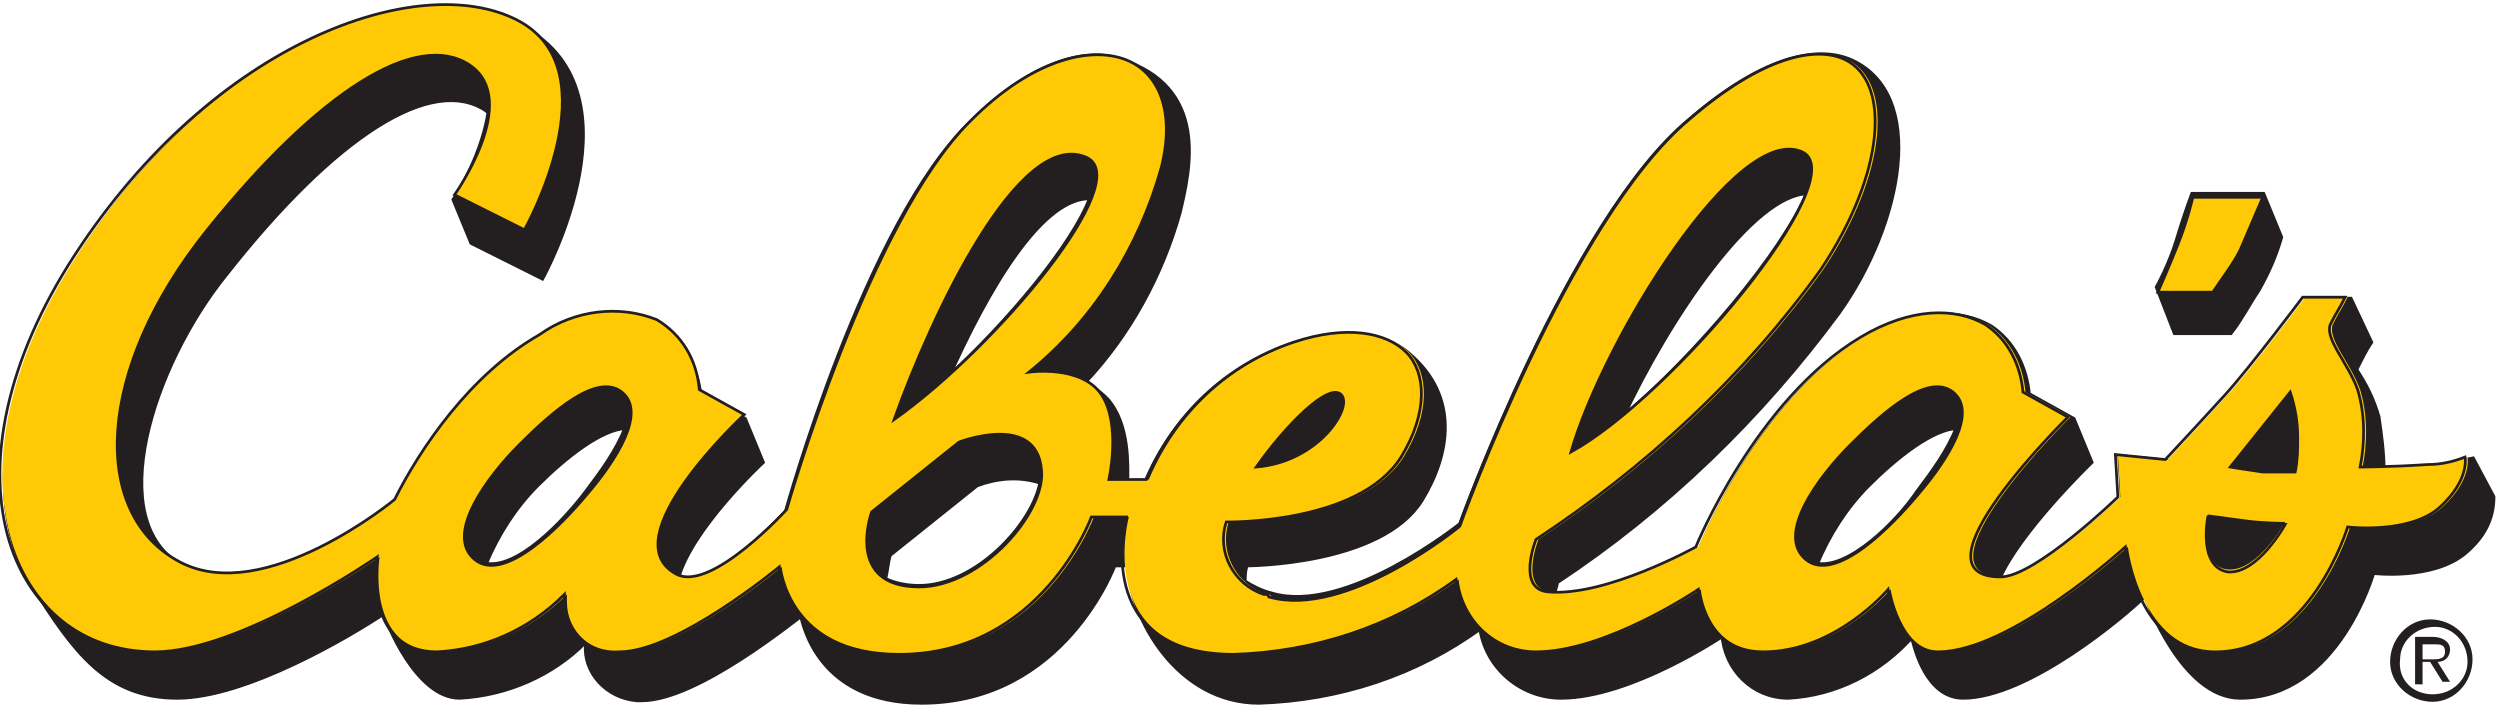
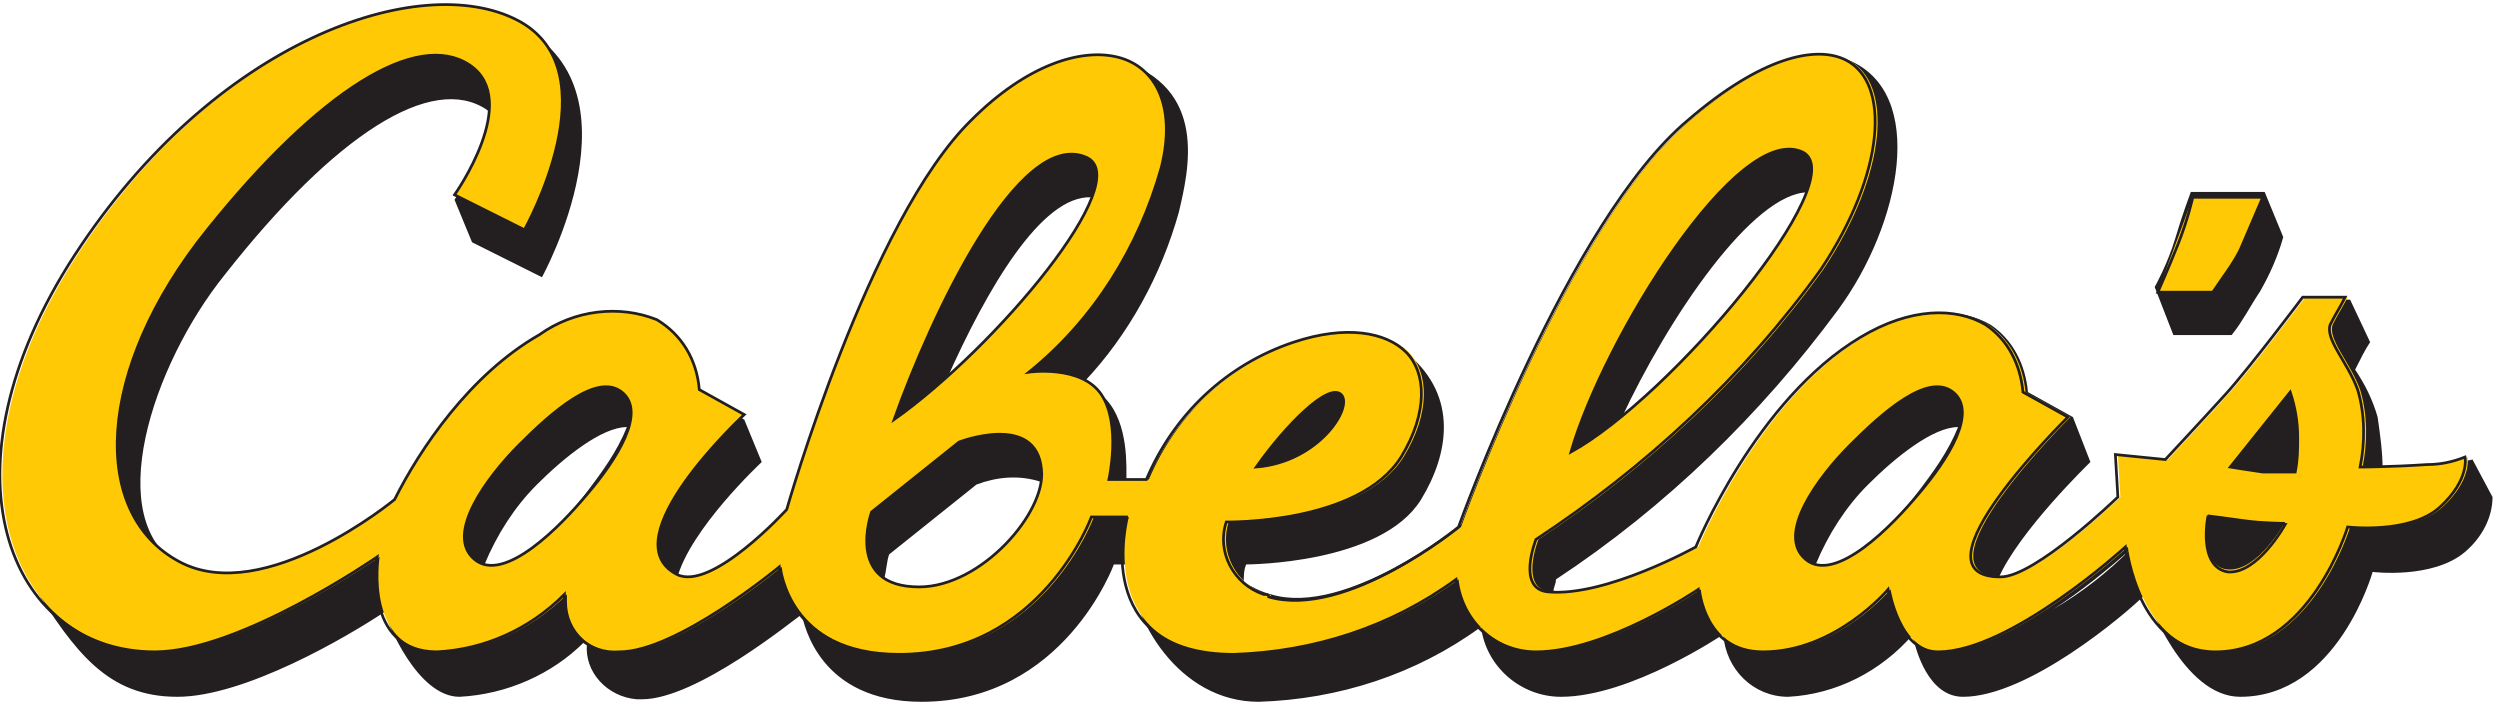
<svg xmlns="http://www.w3.org/2000/svg" version="1.1" id="CABELASCAD_brandLogo" x="0px" y="0px" viewBox="0 0 100.1 28.5" style="enable-background:new 0 0 100.1 28.5; background-color:#ffffff;" xml:space="preserve">
  <style type="text/css">
	#CABELASCAD_brandLogo .st1{fill:#FFFFFF;}
	#CABELASCAD_brandLogo .st2{fill:#231F20;}
	#CABELASCAD_brandLogo .st3{fill:none;stroke:#FFFFFF;stroke-width:0.45;}
	#CABELASCAD_brandLogo .st4{fill:none;stroke:#231F20;stroke-width:0.23;}
	#CABELASCAD_brandLogo .st5{fill:#FFCA05;}
	#CABELASCAD_brandLogo .st6{fill:none;stroke:#231F20;stroke-width:0.11;}
</style>
  <title>GT-CABELASAsset 70</title>
  <g id="Layer_2_1_" class="logo-group">
    <g id="Layer_1-2">
-       <path class="st1" d="M97.4,27.9c0.8,0,1.4-0.6,1.4-1.3c0-0.8-0.6-1.4-1.3-1.4c-0.8,0-1.4,0.6-1.4,1.3c0,0,0,0,0,0    C96,27.2,96.6,27.8,97.4,27.9C97.3,27.9,97.3,27.9,97.4,27.9" />
-       <path class="st1" d="M97.4,28.3c1,0,1.8-0.8,1.8-1.8c0-1-0.8-1.8-1.8-1.8s-1.8,0.8-1.8,1.8S96.3,28.3,97.4,28.3L97.4,28.3" />
-       <path class="st2" d="M97.4,26.4c0.2,0,0.5,0,0.5-0.3s-0.2-0.3-0.4-0.3H97v0.6L97.4,26.4z M97,27.4h-0.3v-1.9h0.7    c0.4,0,0.7,0.2,0.7,0.5c0,0.3-0.2,0.5-0.5,0.5c0,0,0,0,0,0l0.5,0.8h-0.3l-0.5-0.8H97L97,27.4z M97.4,27.8c0.8,0,1.4-0.6,1.4-1.3    c0-0.8-0.6-1.4-1.3-1.4c-0.8,0-1.4,0.6-1.4,1.3c0,0,0,0,0,0C96,27.2,96.6,27.8,97.4,27.8C97.3,27.8,97.3,27.8,97.4,27.8     M95.7,26.5c0-0.9,0.7-1.7,1.6-1.7c0.9,0,1.7,0.7,1.7,1.6c0,0.9-0.7,1.7-1.6,1.7c0,0,0,0,0,0C96.5,28.1,95.7,27.4,95.7,26.5    C95.7,26.5,95.7,26.5,95.7,26.5" />
      <path class="st3" d="M87.1,13.3h2.2c0.4-0.5,0.7-1.1,1.1-1.7c0.4-0.7,0.7-1.4,0.9-2.1l-0.7-1.7h-2.8c0,0-0.3,0.8-0.6,1.8    s-0.8,1.9-0.8,1.9L87.1,13.3z M82.2,24.4c1.1-0.7,2.2-1.6,3.1-2.4l0,0C84.4,22.9,83.4,23.7,82.2,24.4L82.2,24.4z M19.4,22.6    c0.5-1.2,1.2-2.3,2.1-3.2c1.1-1.1,2.6-2.3,3.6-2.3c-0.4,1-1,1.8-1.6,2.6C22.7,20.9,20.7,22.9,19.4,22.6z M35.6,22.2l3.5-2.8    c0.8-0.3,1.7-0.4,2.6-0.1c-0.3,1.7-2.6,4.2-4.9,4.2c-0.5,0-1-0.1-1.4-0.3C35.5,22.8,35.5,22.5,35.6,22.2z M43.7,7.9    c-0.7,1.9-3.3,5-5.8,7.3C39.5,11.6,41.7,7.8,43.7,7.9z M72.4,7.7c-0.9,2.3-4.5,6.6-7.5,9.1C66.8,12.7,70.2,7.7,72.4,7.7L72.4,7.7z     M72.7,22.6c0.5-1.2,1.2-2.3,2.1-3.2c1.1-1.1,2.6-2.3,3.6-2.3c-0.4,1-1,1.8-1.6,2.6C76,20.9,74,22.9,72.7,22.6z M99.8,19.9    L99,18.4c-0.5,0.1-1,0.2-1.5,0.3c-0.7,0.1-1.4,0.1-2.1,0.1c0-0.7-0.1-1.4-0.2-2.1c-0.2-0.7-0.5-1.3-0.9-1.9    c0.2-0.4,0.4-0.8,0.6-1.1L94.1,12h-1.7c0,0-2,2.7-3.1,3.9s-2.4,2.6-2.4,2.6l-2-0.2l0.1,1.7c0,0-3.3,3.2-4.7,3.2h-0.3    c0.8-1.9,3.7-4.7,3.7-4.7L83,16.7l-1.8-1c-0.1-1.1-0.6-2.1-1.5-2.7c-1.2-0.7-3-0.7-5,0.5c-4.3,2.5-6.6,8.4-6.6,8.4s-3.5,2-5.9,1.8    c0-0.2,0.1-0.3,0.1-0.5c4.4-2.9,8.2-6.6,11.3-10.8C76.1,9,77.2,3.7,74,2.4c-1.3-0.5-3.4-0.1-6.3,2.4c-4.8,4-9.2,16.2-9.2,16.2    s-4.6,3.7-7.6,2.8c-0.4-0.1-0.8-0.3-1.1-0.5c0-0.2,0-0.5,0.1-0.7c0,0,5.4,0,7-2.6c1.1-1.8,1.5-4.1-0.5-5.8c-0.9-0.8-2.4-1-4.6-0.4    c-2.7,0.9-4.8,2.9-5.9,5.5h-0.8c0-0.6,0.1-2.3-0.8-3.3c-0.3-0.3-0.6-0.5-0.9-0.7c1.8-1.9,3.1-4.3,3.8-6.8c0.4-1.7,1.2-5-2.4-6.1    c-1.5-0.5-3.7,0.3-5.9,2.5c-4.2,4-7.4,15.6-7.4,15.6s-3,3.3-4.4,2.7c0.5-2,3.4-4.7,3.4-4.7l-0.7-1.7l-1.8-1    c-0.1-1.1-0.8-2.2-1.7-2.8c-1.6-0.6-3.4-0.4-4.7,0.6c-2.7,1.6-4.6,4.6-5.7,6.6c0,0-5.2,4.3-8.6,2.5C4,20.9,6.1,14.6,9,11    c4.4-5.6,8.3-8.1,10.5-6.6l0.1,0.1c-0.2,1.2-0.7,2.4-1.4,3.5l0.7,1.7l2.8,1.4c0,0,4.2-7.6-1-10.1C16.8-1.1,8.8,1.6,3.2,10.3    c-3.5,5.4-3.6,10.4-1.9,13.1s3,4.5,5.8,4.5c2.7,0,6.8-2.4,8.3-3.4c0.1,0.4,1.3,3.4,3,3.4c1.9-0.1,3.7-0.9,5-2.2l0.1,0.1    c-0.1,1.1,0.8,2.1,2,2.2c0.1,0,0.1,0,0.2,0c2.2,0,6.1-3.2,6.4-3.4l0,0c0.1,0.4,0.7,3.5,4.8,3.5c5.7,0,7.7-5.5,7.7-5.5h0.6    c0.1,2.2,2,5.5,5.2,5.5c3.2-0.1,6.3-1.1,8.9-3l0,0c0.2,1.6,1.6,2.8,3.2,2.8c2.8,0,6.5-2.5,6.5-2.5l0,0c0.1,1.4,1.2,2.5,2.6,2.5    c1.9-0.1,3.7-1,5-2.5v0.1c0.1,0.5,0.6,2.4,2,2.4c2.6,0,6.5-3.3,7.3-4.1c0.1,0.2,1.5,4.1,3.8,4.1c3.9,0,5.3-5,5.3-5    s2.4,0.3,3.7-0.8C99.4,21.5,99.8,20.7,99.8,19.9L99.8,19.9z M87.1,13.3h2.2c0.4-0.5,0.7-1.1,1.1-1.7c0.4-0.7,0.7-1.4,0.9-2.1    l-0.7-1.7h-2.8c0,0-0.3,0.8-0.6,1.8s-0.8,1.9-0.8,1.9L87.1,13.3z M82.2,24.4c1.1-0.7,2.2-1.6,3.1-2.4l0,0    C84.4,22.9,83.4,23.7,82.2,24.4L82.2,24.4z M19.4,22.6c0.5-1.2,1.2-2.3,2.1-3.2c1.1-1.1,2.6-2.3,3.6-2.3c-0.4,1-1,1.8-1.6,2.6    C22.7,20.9,20.7,22.9,19.4,22.6z M35.6,22.2l3.5-2.8c0.8-0.3,1.7-0.4,2.6-0.1c-0.3,1.7-2.6,4.2-4.9,4.2c-0.5,0-1-0.1-1.4-0.3    C35.5,22.8,35.5,22.5,35.6,22.2z M43.7,7.9c-0.7,1.9-3.3,5-5.8,7.3C39.5,11.6,41.7,7.8,43.7,7.9z M72.4,7.7    c-0.9,2.3-4.5,6.6-7.5,9.1C66.8,12.7,70.2,7.7,72.4,7.7L72.4,7.7z M72.7,22.6c0.5-1.2,1.2-2.3,2.1-3.2c1.1-1.1,2.6-2.3,3.6-2.3    c-0.4,1-1,1.8-1.6,2.6C76,20.9,74,22.9,72.7,22.6z" />
      <path class="st2" d="M82.2,24.4c1.1-0.7,2.2-1.6,3.1-2.4l0,0C84.4,22.9,83.4,23.7,82.2,24.4 M19.4,22.6c0.5-1.2,1.2-2.3,2.1-3.2    c1.1-1.1,2.6-2.3,3.6-2.3c-0.4,1-1,1.8-1.6,2.6C22.6,20.9,20.7,22.9,19.4,22.6 M35.6,22.2l3.5-2.8c0.8-0.3,1.7-0.4,2.6-0.1    c-0.3,1.7-2.6,4.2-4.9,4.2c-0.5,0-1-0.1-1.4-0.3C35.5,22.8,35.5,22.5,35.6,22.2 M43.7,7.9c-0.7,1.9-3.3,5-5.8,7.3    C39.5,11.6,41.7,7.8,43.7,7.9 M72.4,7.7c-0.9,2.3-4.5,6.6-7.5,9.1C66.8,12.7,70.2,7.7,72.4,7.7 M72.7,22.6    c0.5-1.2,1.2-2.3,2.1-3.2c1.1-1.1,2.6-2.3,3.6-2.3c-0.4,1-1,1.8-1.6,2.6C75.9,20.9,74,22.9,72.7,22.6 M99.8,19.9L99,18.4    c-0.5,0.1-1,0.2-1.5,0.3c-0.7,0.1-1.4,0.1-2.1,0.1c0-0.7-0.1-1.4-0.2-2.1c-0.2-0.7-0.5-1.3-0.9-1.9c0.2-0.4,0.4-0.8,0.6-1.1    L94.1,12h-1.7c0,0-2,2.7-3.1,3.9s-2.4,2.6-2.4,2.6l-2-0.2l0.1,1.7c0,0-3.3,3.2-4.7,3.2h-0.3c0.8-1.9,3.7-4.7,3.7-4.7L83,16.7    l-1.8-1c-0.1-1.1-0.6-2.1-1.5-2.7c-1.2-0.7-3-0.7-5,0.5c-4.3,2.5-6.6,8.4-6.6,8.4s-3.5,2-5.9,1.8c0-0.2,0.1-0.3,0.1-0.5    c4.4-2.9,8.2-6.6,11.3-10.8C76.1,9,77.2,3.7,74,2.4c-1.3-0.5-3.4-0.1-6.3,2.4c-4.8,4-9.2,16.2-9.2,16.2s-4.6,3.7-7.6,2.8    c-0.4-0.1-0.8-0.3-1.1-0.5c0-0.2,0-0.5,0.1-0.7c0,0,5.4,0,7-2.6c1.1-1.8,1.5-4.1-0.5-5.8c-0.9-0.8-2.4-1-4.6-0.4    c-2.7,0.9-4.8,2.9-5.9,5.5h-0.8c0-0.6,0.1-2.3-0.8-3.3c-0.3-0.3-0.6-0.5-0.9-0.7c1.8-1.9,3.1-4.3,3.8-6.8c0.4-1.7,1.2-5-2.4-6.1    c-1.5-0.5-3.7,0.3-5.9,2.5c-4.2,4-7.4,15.6-7.4,15.6s-3,3.3-4.4,2.7c0.5-2,3.4-4.7,3.4-4.7l-0.7-1.7l-1.8-1    c-0.1-1.1-0.8-2.2-1.7-2.8c-1.6-0.6-3.4-0.4-4.7,0.6c-2.7,1.6-4.6,4.6-5.7,6.6c0,0-5.2,4.3-8.6,2.5C4,20.9,6.1,14.6,9,11    c4.4-5.6,8.3-8.1,10.5-6.6l0.1,0.1c-0.2,1.2-0.7,2.4-1.4,3.5l0.7,1.7l2.8,1.4c0,0,4.2-7.6-1-10.1C16.8-1.1,8.8,1.6,3.2,10.3    c-3.5,5.4-3.6,10.4-1.9,13.1s3,4.5,5.8,4.5c2.7,0,6.8-2.4,8.3-3.4c0.1,0.4,1.3,3.4,3,3.4c1.9-0.1,3.7-0.9,5-2.2l0.1,0.1    c-0.1,1.1,0.8,2.1,2,2.2c0.1,0,0.1,0,0.2,0c2.2,0,6.1-3.2,6.4-3.4l0,0c0.1,0.4,0.7,3.5,4.8,3.5c5.7,0,7.7-5.5,7.7-5.5h0.6    c0.1,2.2,2,5.5,5.2,5.5c3.2-0.1,6.3-1.1,8.9-3l0,0c0.2,1.6,1.6,2.8,3.2,2.8c2.8,0,6.5-2.5,6.5-2.5l0,0c0.1,1.4,1.2,2.5,2.6,2.5    c1.9-0.1,3.7-1,5-2.5v0.1c0.1,0.5,0.6,2.4,2,2.4c2.6,0,6.5-3.3,7.3-4.1c0.1,0.2,1.5,4.1,3.8,4.1c3.9,0,5.3-5,5.3-5    s2.4,0.3,3.7-0.8C99.4,21.5,99.8,20.7,99.8,19.9" />
-       <path class="st4" d="M82.2,24.4c1.1-0.7,2.2-1.6,3.1-2.4l0,0C84.4,22.9,83.4,23.7,82.2,24.4z M19.4,22.6c0.5-1.2,1.2-2.3,2.1-3.2    c1.1-1.1,2.6-2.3,3.6-2.3c-0.4,1-1,1.8-1.6,2.6C22.6,20.9,20.7,22.9,19.4,22.6z M35.6,22.2l3.5-2.8c0.8-0.3,1.7-0.4,2.6-0.1    c-0.3,1.7-2.6,4.2-4.9,4.2c-0.5,0-1-0.1-1.4-0.3C35.5,22.8,35.5,22.5,35.6,22.2z M43.7,7.9c-0.7,1.9-3.3,5-5.8,7.3    C39.5,11.6,41.7,7.8,43.7,7.9z M72.4,7.7c-0.9,2.3-4.5,6.6-7.5,9.1C66.8,12.7,70.2,7.7,72.4,7.7L72.4,7.7z M72.7,22.6    c0.5-1.2,1.2-2.3,2.1-3.2c1.1-1.1,2.6-2.3,3.6-2.3c-0.4,1-1,1.8-1.6,2.6C76,20.9,74,22.9,72.7,22.6z M99.8,19.9L99,18.4    c-0.5,0.1-1,0.2-1.5,0.3c-0.7,0.1-1.4,0.1-2.1,0.1c0-0.7-0.1-1.4-0.2-2.1c-0.2-0.7-0.5-1.3-0.9-1.9c0.2-0.4,0.4-0.8,0.6-1.1    L94.1,12h-1.7c0,0-2,2.7-3.1,3.9s-2.4,2.6-2.4,2.6l-2-0.2l0.1,1.7c0,0-3.3,3.2-4.7,3.2h-0.3c0.8-1.9,3.7-4.7,3.7-4.7L83,16.8    l-1.8-1c-0.1-1.1-0.6-2.1-1.5-2.7c-1.2-0.7-3-0.7-5,0.5c-4.3,2.5-6.6,8.4-6.6,8.4s-3.5,2-5.9,1.8c0-0.2,0.1-0.3,0.1-0.5    c4.4-2.9,8.2-6.6,11.3-10.8C76.1,9,77.2,3.7,74,2.4c-1.3-0.5-3.4-0.1-6.3,2.4c-4.8,4-9.2,16.2-9.2,16.2s-4.6,3.7-7.6,2.8    c-0.4-0.1-0.8-0.3-1.1-0.5c0-0.2,0-0.5,0.1-0.7c0,0,5.4,0,7-2.6c1.1-1.8,1.5-4.1-0.5-5.8c-0.9-0.8-2.4-1-4.6-0.4    c-2.7,0.9-4.8,2.9-5.9,5.5h-0.8c0-0.6,0.1-2.3-0.8-3.3c-0.3-0.3-0.6-0.5-0.9-0.7c1.8-1.9,3.1-4.3,3.8-6.8c0.4-1.7,1.2-5-2.4-6.1    c-1.5-0.5-3.7,0.3-5.9,2.5c-4.2,4-7.4,15.6-7.4,15.6s-3,3.3-4.4,2.7c0.5-2,3.4-4.7,3.4-4.7l-0.7-1.7l-1.8-1    c-0.1-1.1-0.8-2.2-1.7-2.8c-1.6-0.6-3.4-0.4-4.7,0.6c-2.7,1.6-4.6,4.6-5.7,6.6c0,0-5.2,4.3-8.6,2.5C4,20.9,6.1,14.6,9,11    c4.4-5.6,8.3-8.1,10.5-6.6l0.1,0.1c-0.2,1.2-0.7,2.4-1.4,3.5l0.7,1.7l2.8,1.4c0,0,4.2-7.6-1-10.1C16.8-1.1,8.8,1.6,3.2,10.3    c-3.5,5.4-3.6,10.4-1.9,13.1s3,4.5,5.8,4.5c2.7,0,6.8-2.4,8.3-3.4c0.1,0.4,1.3,3.4,3,3.4c1.9-0.1,3.7-0.9,5-2.2l0.1,0.1    c-0.1,1.1,0.8,2.1,2,2.2c0.1,0,0.1,0,0.2,0c2.2,0,6.1-3.2,6.4-3.4l0,0c0.1,0.4,0.7,3.5,4.8,3.5c5.7,0,7.7-5.5,7.7-5.5h0.6    c0.1,2.2,2,5.5,5.2,5.5c3.2-0.1,6.3-1.1,8.9-3l0,0c0.2,1.6,1.6,2.8,3.2,2.8c2.8,0,6.5-2.5,6.5-2.5l0,0c0.1,1.4,1.2,2.5,2.6,2.5    c1.9-0.1,3.7-1,5-2.5v0.1c0.1,0.5,0.6,2.4,2,2.4c2.6,0,6.5-3.3,7.3-4.1c0.1,0.2,1.5,4.1,3.8,4.1c3.9,0,5.3-5,5.3-5    s2.4,0.3,3.7-0.8C99.4,21.5,99.8,20.8,99.8,19.9L99.8,19.9z" />
      <path class="st2" d="M87.1,13.3h2.2c0.4-0.5,0.7-1.1,1.1-1.7c0.4-0.7,0.7-1.4,0.9-2.1l-0.7-1.7h-2.8c0,0-0.3,0.8-0.6,1.8    s-0.8,1.9-0.8,1.9L87.1,13.3z" />
      <path class="st4" d="M87.1,13.3h2.2c0.4-0.5,0.7-1.1,1.1-1.7c0.4-0.7,0.7-1.4,0.9-2.1l-0.7-1.7h-2.8c0,0-0.3,0.8-0.6,1.8    s-0.8,1.9-0.8,1.9L87.1,13.3z" />
      <path class="st5" d="M91.7,15.7l-2.4,3c0,0,0.6,0.1,1.3,0.2c0.4,0,0.8,0,1.3,0c0.1-0.5,0.1-0.9,0.1-1.4    C92,16.9,91.9,16.3,91.7,15.7 M89.2,22.8c1.2,0.1,2.3-1.9,2.3-1.9s-0.9,0-1.6-0.1s-1.5-0.2-1.5-0.2S88,22.7,89.2,22.8 M38.4,17.7    l-3.5,2.8c0,0-1.1,3,1.9,3c2.5,0,5.1-3,4.9-4.7C41.5,16.5,38.4,17.7,38.4,17.7 M72.2,6.1c-2.6-1.3-8,7.5-9.3,12    C66.9,15.9,74.2,7.1,72.2,6.1 M53.7,15.8c-0.5-0.5-2.2,1.2-3.4,2.9C52.7,18.5,54.2,16.3,53.7,15.8 M43.5,6.3    c-2.7-1.2-6.2,6.3-7.7,10.5C39.9,13.9,45.5,7.2,43.5,6.3 M74.1,17.8c-1.3,1.3-3,3.6-1.8,4.6s3.5-1.4,4.5-2.6    c1.2-1.4,2.4-3.3,1.4-4.1S75.4,16.5,74.1,17.8 M20.8,17.8c-1.3,1.3-3,3.6-1.8,4.6s3.5-1.4,4.5-2.6c1.2-1.4,2.4-3.3,1.4-4.1    S22.1,16.5,20.8,17.8 M27.1,23c1.4,0.7,4.4-2.6,4.4-2.6s3.3-11.6,7.4-15.6c2.2-2.2,4.4-2.9,5.9-2.5s2.3,2,1.7,4.4    c-0.9,3.2-2.7,6.1-5.3,8.2c0,0,2.1-0.3,2.9,0.9s0.3,3.4,0.3,3.4H46c1.1-2.6,3.2-4.6,5.9-5.5c2.1-0.7,3.7-0.4,4.5,0.4    s0.9,2.4-0.2,4.2c-1.7,2.7-7,2.6-7,2.6c-0.4,1.2,0.3,2.5,1.5,2.9c0.1,0,0.2,0,0.2,0.1c3.1,0.9,7.6-2.8,7.6-2.8s4.4-12.3,9.2-16.3    c2.9-2.5,5.1-3,6.3-2.4c1.8,0.9,1.6,4.5-1,8.4c-3.1,4.3-7,7.9-11.4,10.8c0,0-0.8,2,0.5,2.1c2.3,0.2,5.9-1.8,5.9-1.8    s2.4-5.9,6.6-8.4c2-1.2,3.8-1.2,5-0.5c0.9,0.6,1.4,1.6,1.5,2.7l1.8,1c0,0-6.5,6.4-2.7,6.4c1.4,0,4.7-3.2,4.7-3.2l-0.1-1.7l2,0.2    c0,0,1.4-1.5,2.4-2.6s3.1-3.9,3.1-3.9h1.7c-0.2,0.4-0.4,0.7-0.6,1.1c-0.2,0.6,0.7,1.5,1.1,2.6c0.3,1,0.3,2.1,0.1,3.1    c0,0,1.2,0,2.7-0.1c0.5,0,1-0.1,1.5-0.3c0,0,0.2,0.9-1,2s-3.7,0.8-3.7,0.8s-1.5,5-5.3,5c-3.1,0-3.6-4.2-3.6-4.2s-4.6,4.2-7.5,4.2    c-1.6,0-2-2.5-2-2.5s-2.1,2.5-5,2.5c-2.4,0-2.6-2.5-2.6-2.5s-3.7,2.5-6.5,2.5c-1.6,0-3-1.2-3.2-2.9c-2.6,1.9-5.7,2.9-8.9,3    c-5.8,0-4.3-5.5-4.3-5.5h-1.4c0,0-2,5.5-7.7,5.5c-4.5,0-4.8-3.5-4.8-3.5s-4.1,3.4-6.4,3.4c-1.2,0.1-2.2-0.8-2.2-2    c0-0.1,0-0.2,0-0.3c-1.4,1.4-3.2,2.2-5.1,2.3c-3,0-2.4-3.8-2.4-3.8s-5.5,3.8-8.9,3.8c-5.9,0-8.8-7.3-3.2-15.9S16.8-1.2,20.7,0.8    s0.3,8.4,0.3,8.4l-2.8-1.4c0,0,2.7-3.8,0.6-5.2s-6,1-10.5,6.6S3.6,20.6,7.2,22.5c3.4,1.8,8.6-2.5,8.6-2.5c1-2,3-5,5.8-6.6    c1.4-1,3.2-1.2,4.7-0.6c1,0.6,1.6,1.6,1.7,2.8l1.8,1C29.8,16.6,24.4,21.6,27.1,23" />
      <path class="st6" d="M91.7,15.7l-2.4,3c0,0,0.6,0.1,1.3,0.2c0.4,0,0.8,0,1.3,0c0.1-0.5,0.1-0.9,0.1-1.4    C92,16.9,91.9,16.3,91.7,15.7z M89.2,22.9c1.2,0.1,2.3-1.9,2.3-1.9s-0.9,0-1.6-0.1s-1.5-0.2-1.5-0.2S88,22.7,89.2,22.9L89.2,22.9z     M38.4,17.7l-3.5,2.8c0,0-1.1,3,1.9,3c2.5,0,5.1-3,4.9-4.7C41.5,16.5,38.4,17.7,38.4,17.7z M72.2,6.1c-2.6-1.3-8,7.5-9.3,12    C66.9,15.9,74.2,7.2,72.2,6.1z M53.7,15.8c-0.5-0.5-2.2,1.2-3.4,2.9C52.8,18.5,54.2,16.3,53.7,15.8z M43.5,6.3    c-2.7-1.2-6.2,6.3-7.7,10.5C39.9,13.9,45.5,7.2,43.5,6.3z M74.1,17.8c-1.3,1.3-3,3.6-1.8,4.6s3.5-1.4,4.5-2.6    c1.2-1.4,2.4-3.3,1.4-4.1S75.4,16.5,74.1,17.8z M20.8,17.8c-1.3,1.3-3,3.6-1.8,4.6s3.5-1.4,4.5-2.6c1.2-1.4,2.4-3.3,1.4-4.1    S22.1,16.5,20.8,17.8z M27.1,23c1.4,0.7,4.4-2.6,4.4-2.6s3.3-11.6,7.4-15.6c2.2-2.2,4.4-2.9,5.9-2.5s2.3,2,1.7,4.4    c-0.9,3.2-2.7,6.1-5.3,8.2c0,0,2.1-0.3,2.9,0.9s0.3,3.4,0.3,3.4h1.5c1.1-2.6,3.2-4.6,5.9-5.5c2.1-0.7,3.7-0.4,4.5,0.4    s0.9,2.4-0.2,4.2c-1.7,2.7-7,2.6-7,2.6c-0.4,1.2,0.3,2.5,1.5,2.9c0.1,0,0.2,0,0.2,0.1c3.1,0.9,7.6-2.8,7.6-2.8s4.4-12.3,9.2-16.3    c2.9-2.5,5.1-3,6.3-2.4c1.8,0.9,1.6,4.5-1,8.4c-3.1,4.3-7,7.9-11.4,10.8c0,0-0.8,2,0.5,2.1c2.3,0.2,5.9-1.8,5.9-1.8    s2.4-5.9,6.6-8.4c2-1.2,3.8-1.2,5-0.5c0.9,0.6,1.4,1.6,1.5,2.7l1.8,1c0,0-6.5,6.4-2.7,6.4c1.4,0,4.7-3.2,4.7-3.2l-0.1-1.7l2,0.2    c0,0,1.4-1.5,2.4-2.6s3.1-3.9,3.1-3.9h1.7c-0.2,0.4-0.4,0.7-0.6,1.1c-0.2,0.6,0.7,1.5,1.1,2.6c0.3,1,0.3,2.1,0.1,3.1    c0,0,1.2,0,2.7-0.1c0.5,0,1-0.1,1.5-0.3c0,0,0.2,0.9-1,2s-3.7,0.8-3.7,0.8s-1.5,5-5.3,5c-3.1,0-3.6-4.2-3.6-4.2s-4.6,4.2-7.5,4.2    c-1.6,0-2-2.5-2-2.5s-2.1,2.5-5,2.5c-2.4,0-2.6-2.5-2.6-2.5s-3.7,2.5-6.5,2.5c-1.6,0-3-1.2-3.2-2.9c-2.6,1.9-5.7,2.9-8.9,3    c-5.8,0-4.3-5.5-4.3-5.5h-1.4c0,0-2,5.5-7.7,5.5c-4.5,0-4.8-3.5-4.8-3.5s-4.1,3.4-6.4,3.4c-1.2,0.1-2.2-0.8-2.2-2    c0-0.1,0-0.2,0-0.3c-1.4,1.4-3.2,2.2-5.1,2.3c-3,0-2.4-3.8-2.4-3.8s-5.5,3.8-8.9,3.8c-5.9,0-8.8-7.3-3.2-15.9S16.8-1.2,20.7,0.8    s0.3,8.4,0.3,8.4l-2.8-1.4c0,0,2.7-3.8,0.6-5.2s-6,1-10.5,6.6S3.6,20.6,7.2,22.5c3.4,1.8,8.6-2.5,8.6-2.5c1-2,3-5,5.8-6.6    c1.4-1,3.2-1.2,4.7-0.6c1,0.6,1.6,1.6,1.7,2.8l1.8,1C29.8,16.6,24.4,21.6,27.1,23z" />
-       <path class="st5" d="M87.8,7.9h2.8C90.3,8.6,90,9.3,89.7,10c-0.3,0.6-0.7,1.1-1.1,1.7h-2.2c0,0,0.4-0.9,0.8-1.9S87.8,7.9,87.8,7.9    " />
+       <path class="st5" d="M87.8,7.9h2.8C90.3,8.6,90,9.3,89.7,10c-0.3,0.6-0.7,1.1-1.1,1.7h-2.2S87.8,7.9,87.8,7.9    " />
      <path class="st6" d="M87.8,7.9h2.8C90.3,8.6,90,9.3,89.7,10c-0.3,0.6-0.7,1.1-1.1,1.7h-2.2c0,0,0.4-0.9,0.8-1.9S87.8,7.9,87.8,7.9    z" />
    </g>
  </g>
</svg>